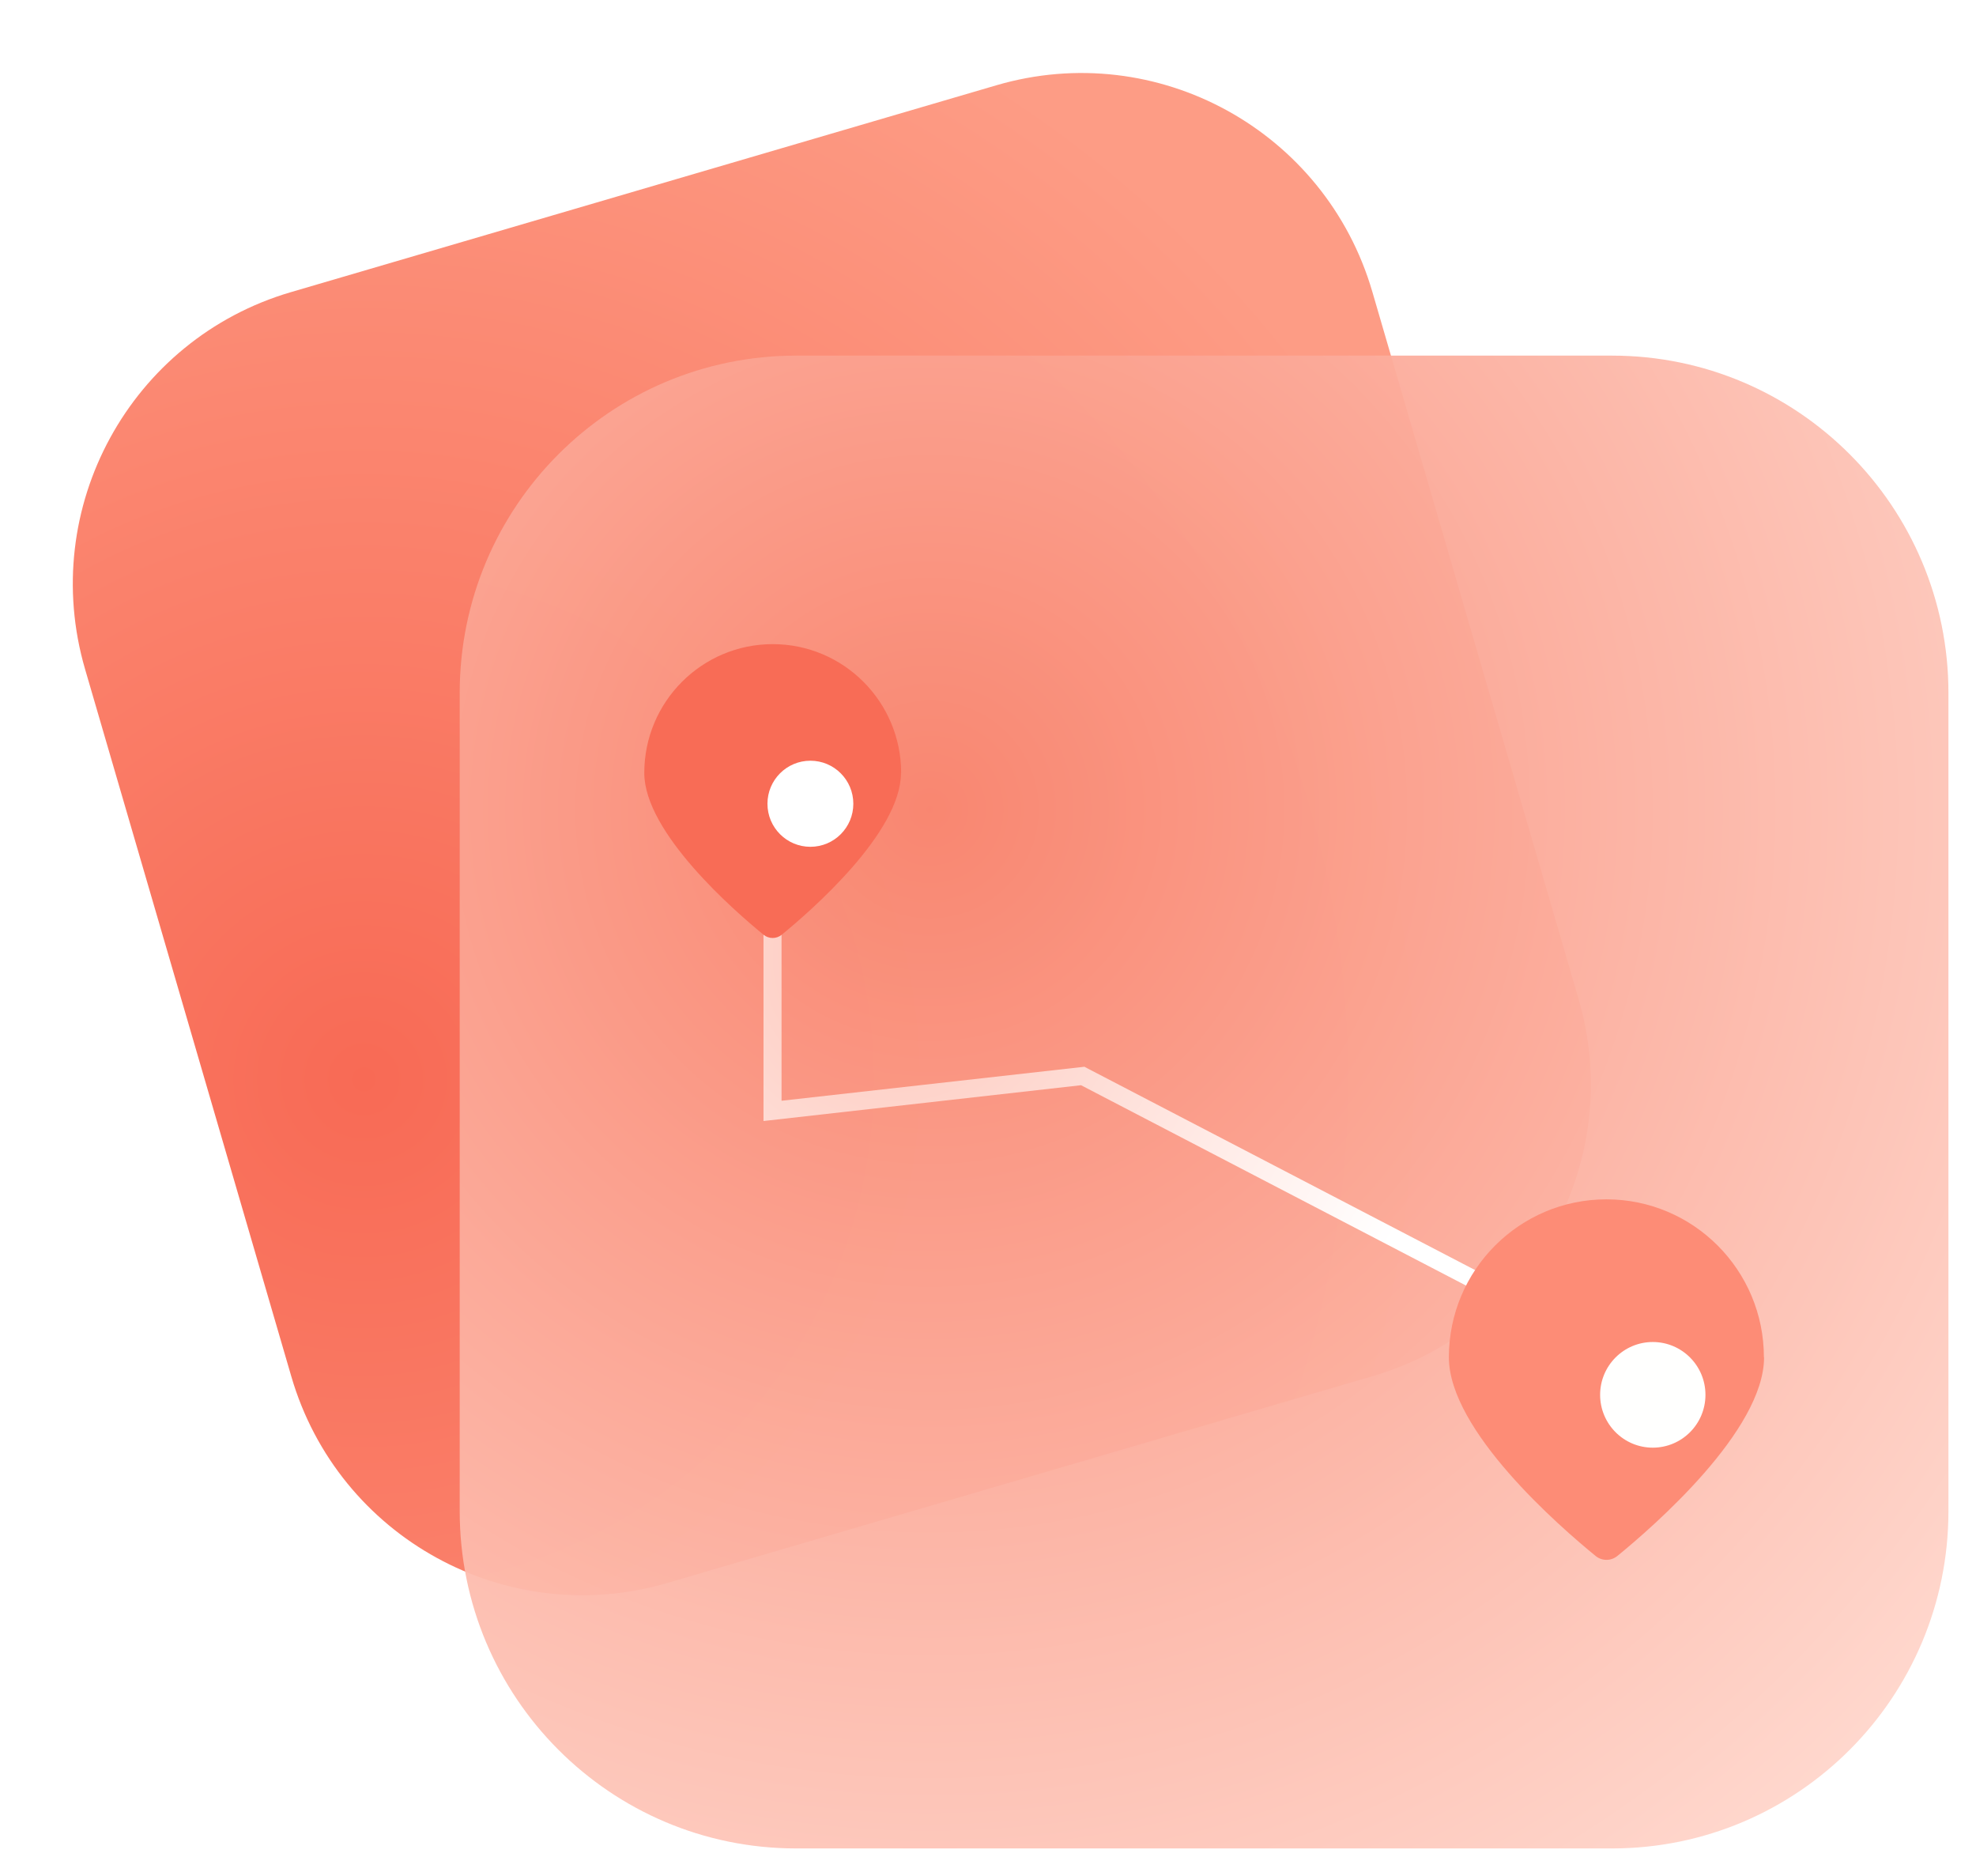
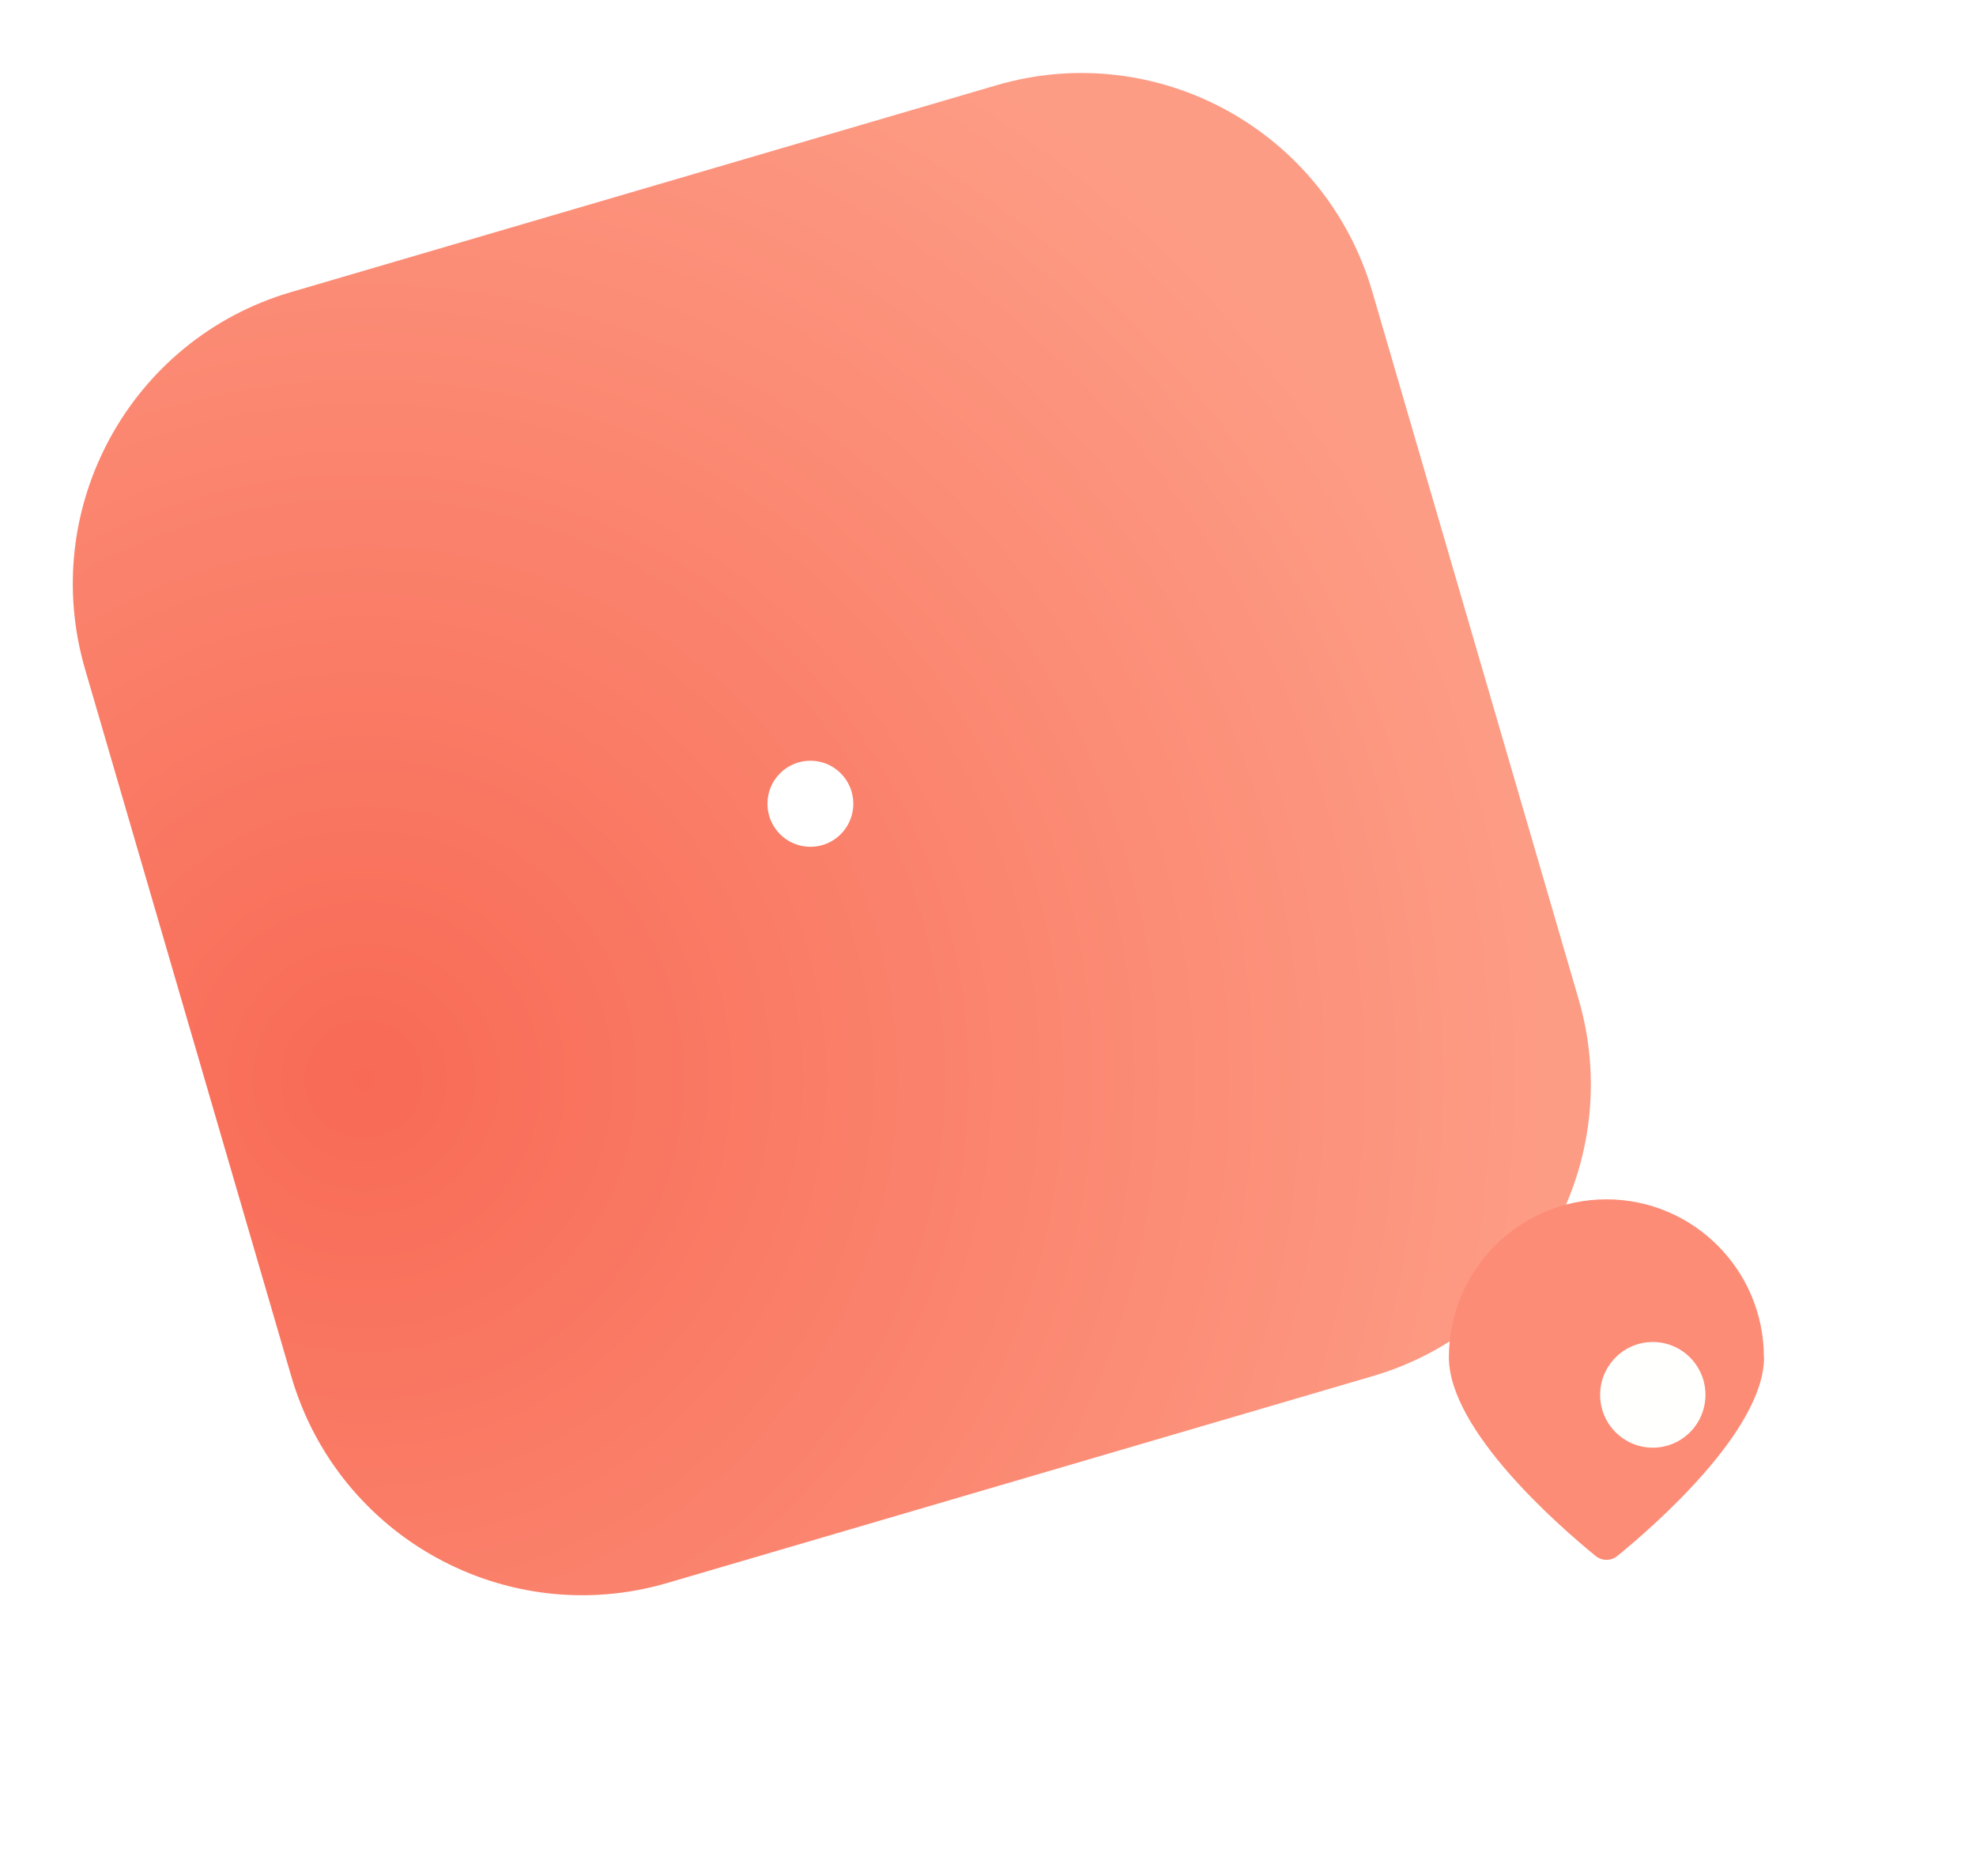
<svg xmlns="http://www.w3.org/2000/svg" width="59" height="56" viewBox="0 0 59 56" fill="none">
  <path d="M29.749 2.546L8.686 8.721C3.889 10.128 1.137 15.167 2.54 19.976L8.699 41.093C10.102 45.902 15.128 48.661 19.925 47.255L40.988 41.08C45.785 39.673 48.537 34.635 47.134 29.825L40.975 8.708C39.572 3.899 34.546 1.14 29.749 2.546Z" fill="url(#paint0_radial_5144_594)" />
-   <path opacity="0.95" d="M48.131 10.616H23.772C18.224 10.616 13.726 15.125 13.726 20.688V45.108C13.726 50.671 18.224 55.18 23.772 55.18H48.131C53.679 55.18 58.177 50.671 58.177 45.108V20.688C58.177 15.125 53.679 10.616 48.131 10.616Z" fill="url(#paint1_radial_5144_594)" />
-   <path d="M32.45 31.883L32.38 31.845L23.336 32.86V22.864H22.797V33.465L32.278 32.396L47.846 40.496L48.093 40.021L32.45 31.883Z" fill="url(#paint2_radial_5144_594)" />
-   <path d="M26.902 23.075C26.902 24.857 24.203 27.2 23.336 27.908C23.18 28.032 22.959 28.032 22.803 27.908C21.936 27.2 19.237 24.857 19.237 23.075C19.237 20.952 20.955 19.229 23.072 19.229C25.189 19.229 26.907 20.952 26.907 23.075H26.902Z" fill="#F86C56" />
  <g filter="url(#filter0_d_5144_594)">
    <path d="M23.067 24.149C23.775 24.149 24.349 23.574 24.349 22.864C24.349 22.154 23.775 21.579 23.067 21.579C22.359 21.579 21.785 22.154 21.785 22.864C21.785 23.574 22.359 24.149 23.067 24.149Z" fill="white" />
  </g>
-   <path d="M52.672 40.518C52.672 42.705 49.359 45.578 48.293 46.448C48.104 46.604 47.829 46.604 47.641 46.448C46.574 45.578 43.261 42.705 43.261 40.518C43.261 37.915 45.368 35.803 47.964 35.803C50.56 35.803 52.667 37.915 52.667 40.518H52.672Z" fill="#FD8C76" />
+   <path d="M52.672 40.518C52.672 42.705 49.359 45.578 48.293 46.448C48.104 46.604 47.829 46.604 47.641 46.448C46.574 45.578 43.261 42.705 43.261 40.518C43.261 37.915 45.368 35.803 47.964 35.803C50.56 35.803 52.667 37.915 52.667 40.518H52.672" fill="#FD8C76" />
  <g filter="url(#filter1_d_5144_594)">
    <path d="M47.969 41.836C48.838 41.836 49.542 41.13 49.542 40.259C49.542 39.388 48.838 38.682 47.969 38.682C47.101 38.682 46.397 39.388 46.397 40.259C46.397 41.13 47.101 41.836 47.969 41.836Z" fill="#FFFFFE" />
  </g>
  <defs>
    <filter id="filter0_d_5144_594" x="20.095" y="19.889" width="8.204" height="8.211" filterUnits="userSpaceOnUse" color-interpolation-filters="sRGB">
      <feFlood flood-opacity="0" result="BackgroundImageFix" />
      <feColorMatrix in="SourceAlpha" type="matrix" values="0 0 0 0 0 0 0 0 0 0 0 0 0 0 0 0 0 0 127 0" result="hardAlpha" />
      <feOffset dx="1.13" dy="1.13" />
      <feGaussianBlur stdDeviation="1.41" />
      <feColorMatrix type="matrix" values="0 0 0 0 0.961 0 0 0 0 0.659 0 0 0 0 0.596 0 0 0 0.5 0" />
      <feBlend mode="normal" in2="BackgroundImageFix" result="effect1_dropShadow_5144_594" />
      <feBlend mode="normal" in="SourceGraphic" in2="effect1_dropShadow_5144_594" result="shape" />
    </filter>
    <filter id="filter1_d_5144_594" x="44.316" y="36.602" width="10.066" height="10.074" filterUnits="userSpaceOnUse" color-interpolation-filters="sRGB">
      <feFlood flood-opacity="0" result="BackgroundImageFix" />
      <feColorMatrix in="SourceAlpha" type="matrix" values="0 0 0 0 0 0 0 0 0 0 0 0 0 0 0 0 0 0 127 0" result="hardAlpha" />
      <feOffset dx="1.38" dy="1.38" />
      <feGaussianBlur stdDeviation="1.73" />
      <feColorMatrix type="matrix" values="0 0 0 0 0.961 0 0 0 0 0.659 0 0 0 0 0.596 0 0 0 0.5 0" />
      <feBlend mode="normal" in2="BackgroundImageFix" result="effect1_dropShadow_5144_594" />
      <feBlend mode="normal" in="SourceGraphic" in2="effect1_dropShadow_5144_594" result="shape" />
    </filter>
    <radialGradient id="paint0_radial_5144_594" cx="0" cy="0" r="1" gradientUnits="userSpaceOnUse" gradientTransform="translate(11.083 32.236) rotate(-16.339) scale(34.988 35.063)">
      <stop stop-color="#F86A55" />
      <stop offset="1" stop-color="#FD9C85" />
    </radialGradient>
    <radialGradient id="paint1_radial_5144_594" cx="0" cy="0" r="1" gradientUnits="userSpaceOnUse" gradientTransform="translate(27.764 24.144) scale(41.795 41.902)">
      <stop stop-color="#F88670" />
      <stop offset="1" stop-color="#FFDAD0" />
    </radialGradient>
    <radialGradient id="paint2_radial_5144_594" cx="0" cy="0" r="1" gradientUnits="userSpaceOnUse" gradientTransform="translate(26.827 28.561) scale(16.941 16.984)">
      <stop stop-color="#FEC6BA" />
      <stop offset="1" stop-color="white" />
    </radialGradient>
  </defs>
</svg>